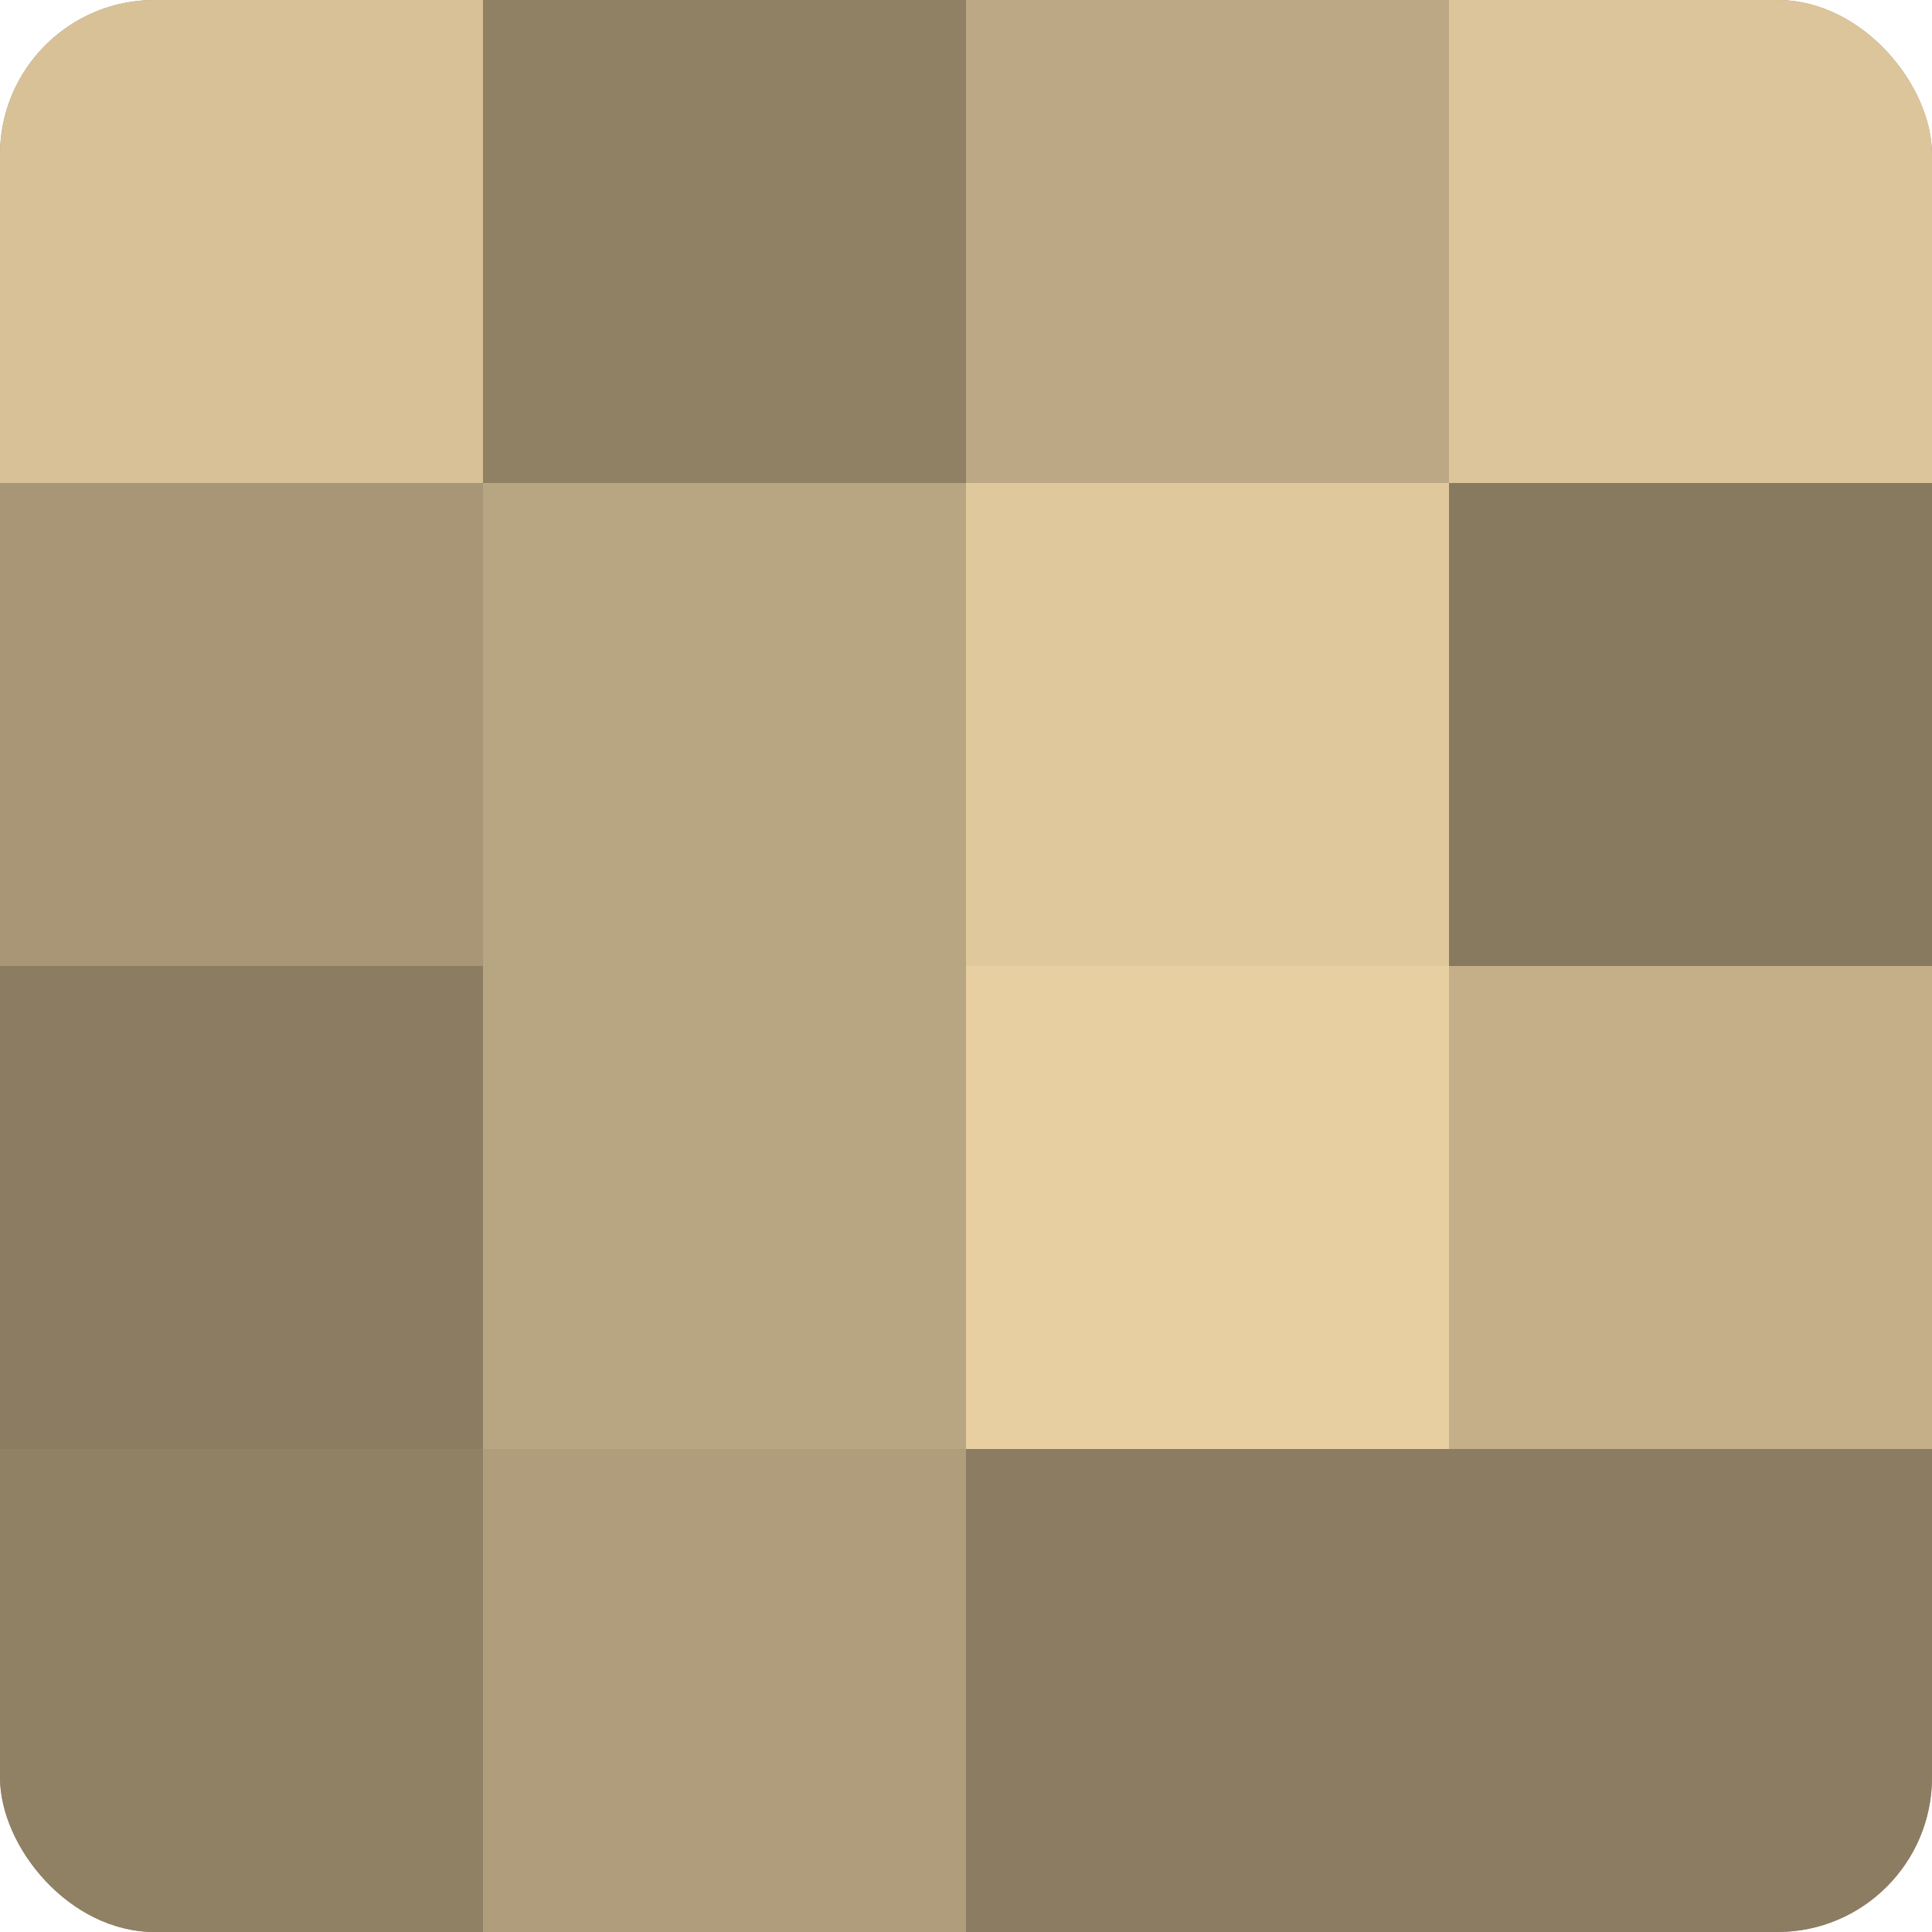
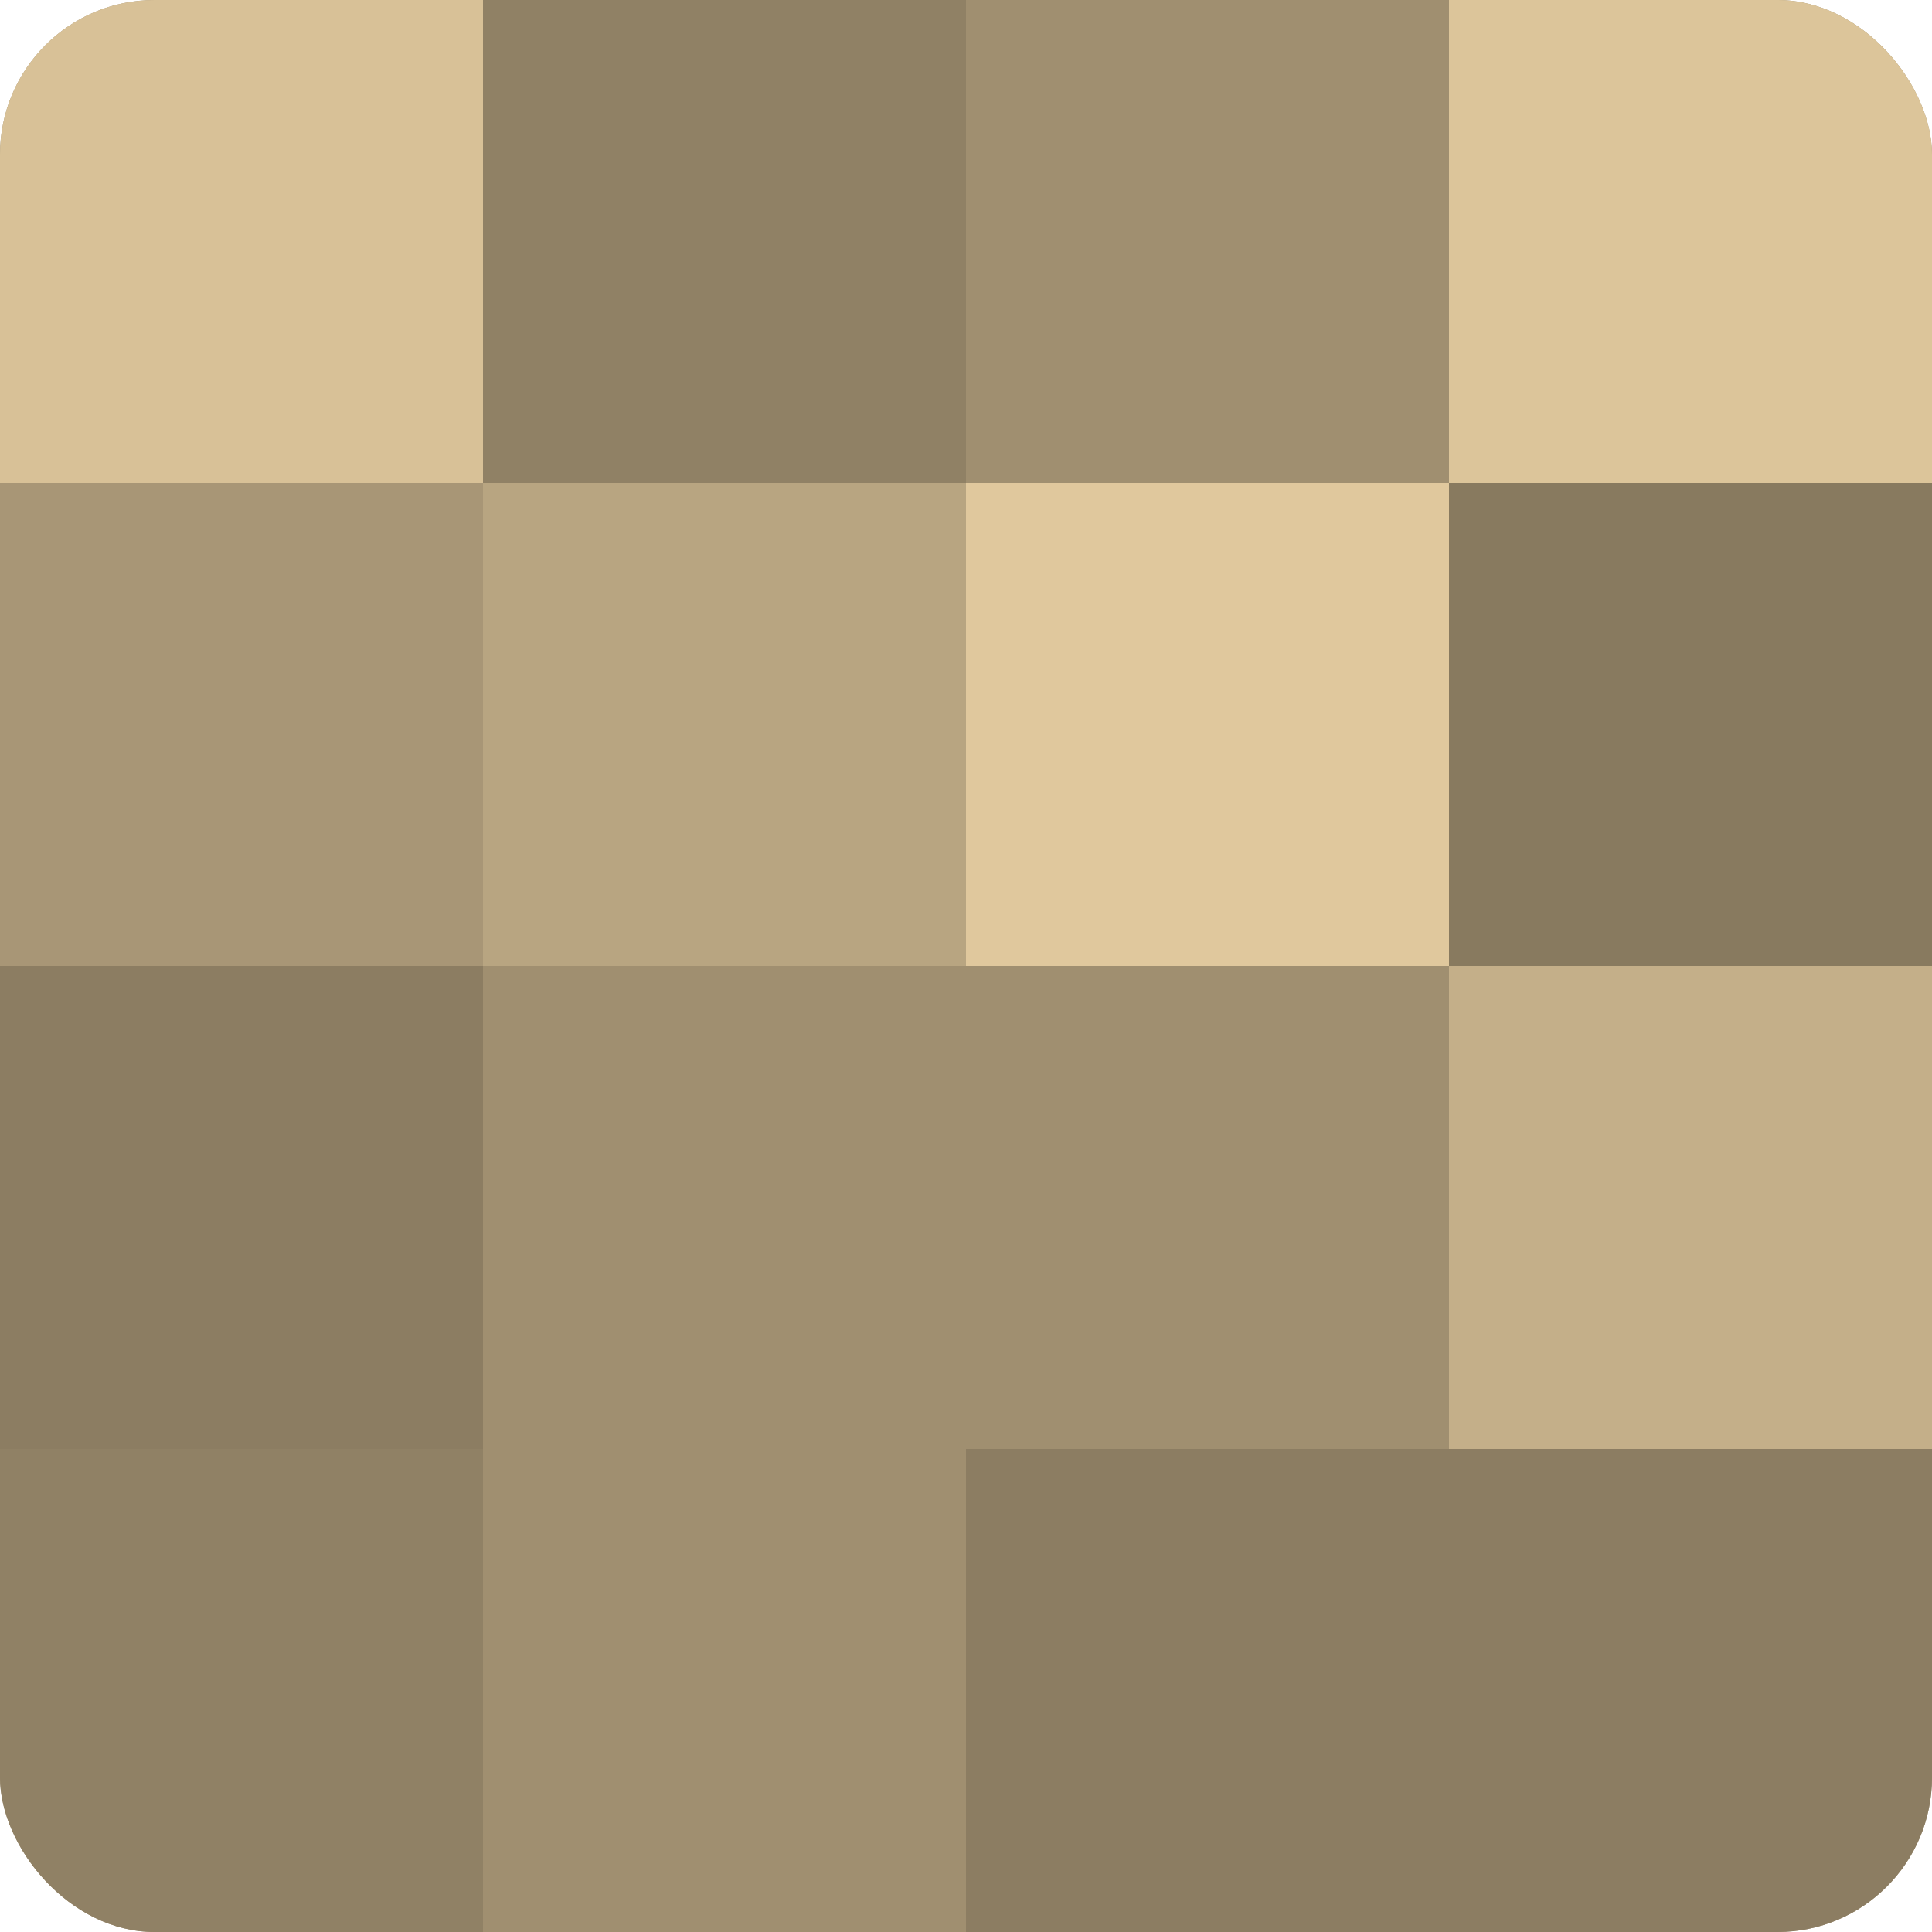
<svg xmlns="http://www.w3.org/2000/svg" width="80" height="80" viewBox="0 0 100 100" preserveAspectRatio="xMidYMid meet">
  <defs>
    <clipPath id="c" width="100" height="100">
      <rect width="100" height="100" rx="8" ry="8" />
    </clipPath>
  </defs>
  <g clip-path="url(#c)">
    <rect width="100" height="100" fill="#a08f70" />
    <rect width="25" height="25" fill="#d8c197" />
    <rect y="25" width="25" height="25" fill="#a89676" />
    <rect y="50" width="25" height="25" fill="#8c7d62" />
    <rect y="75" width="25" height="25" fill="#908165" />
    <rect x="25" width="25" height="25" fill="#908165" />
    <rect x="25" y="25" width="25" height="25" fill="#b8a581" />
-     <rect x="25" y="50" width="25" height="25" fill="#b8a581" />
-     <rect x="25" y="75" width="25" height="25" fill="#b09d7b" />
-     <rect x="50" width="25" height="25" fill="#bca884" />
    <rect x="50" y="25" width="25" height="25" fill="#e0c89d" />
-     <rect x="50" y="50" width="25" height="25" fill="#e8cfa2" />
    <rect x="50" y="75" width="25" height="25" fill="#8c7d62" />
    <rect x="75" width="25" height="25" fill="#dcc59a" />
    <rect x="75" y="25" width="25" height="25" fill="#887a5f" />
    <rect x="75" y="50" width="25" height="25" fill="#c4af89" />
    <rect x="75" y="75" width="25" height="25" fill="#8c7d62" />
  </g>
</svg>